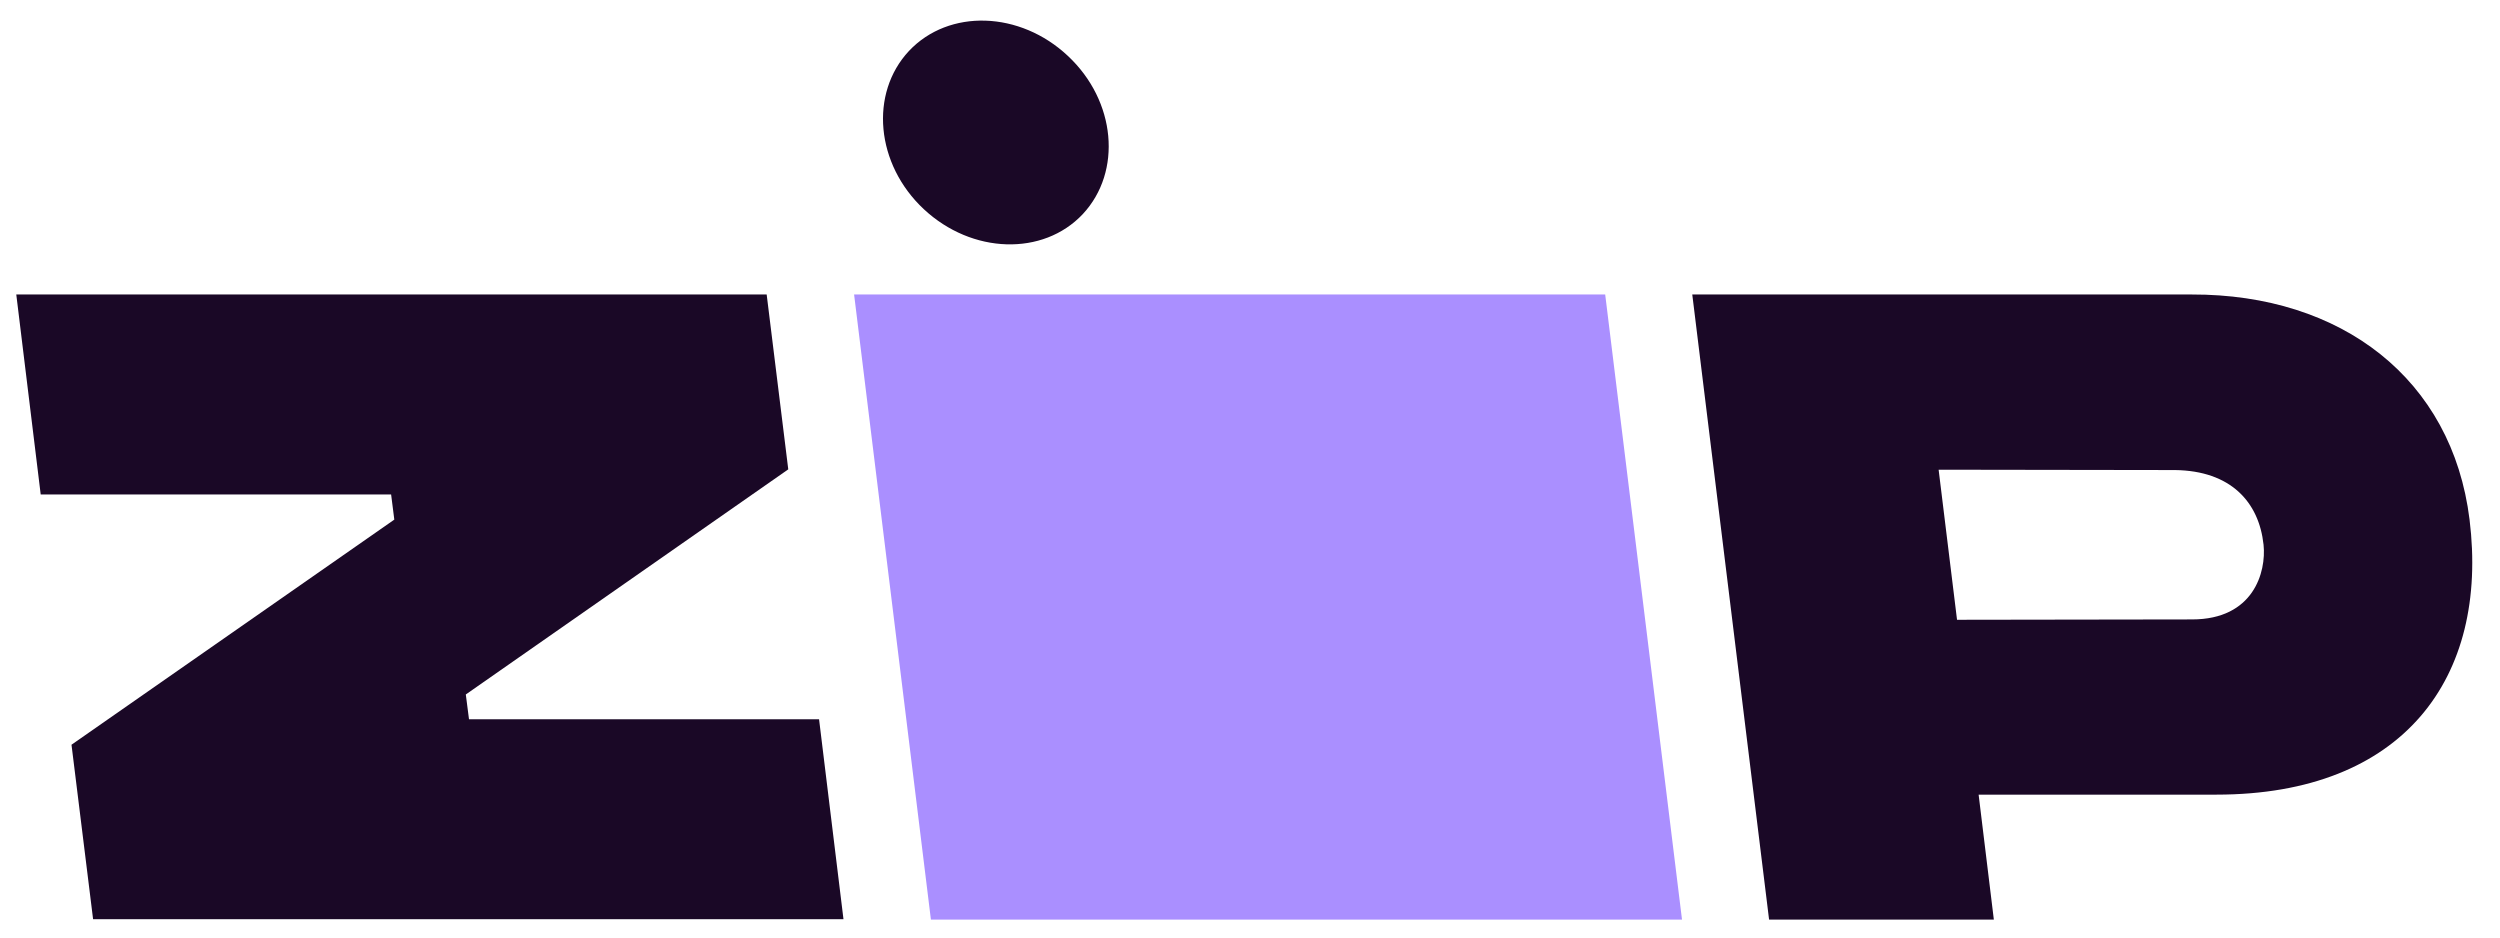
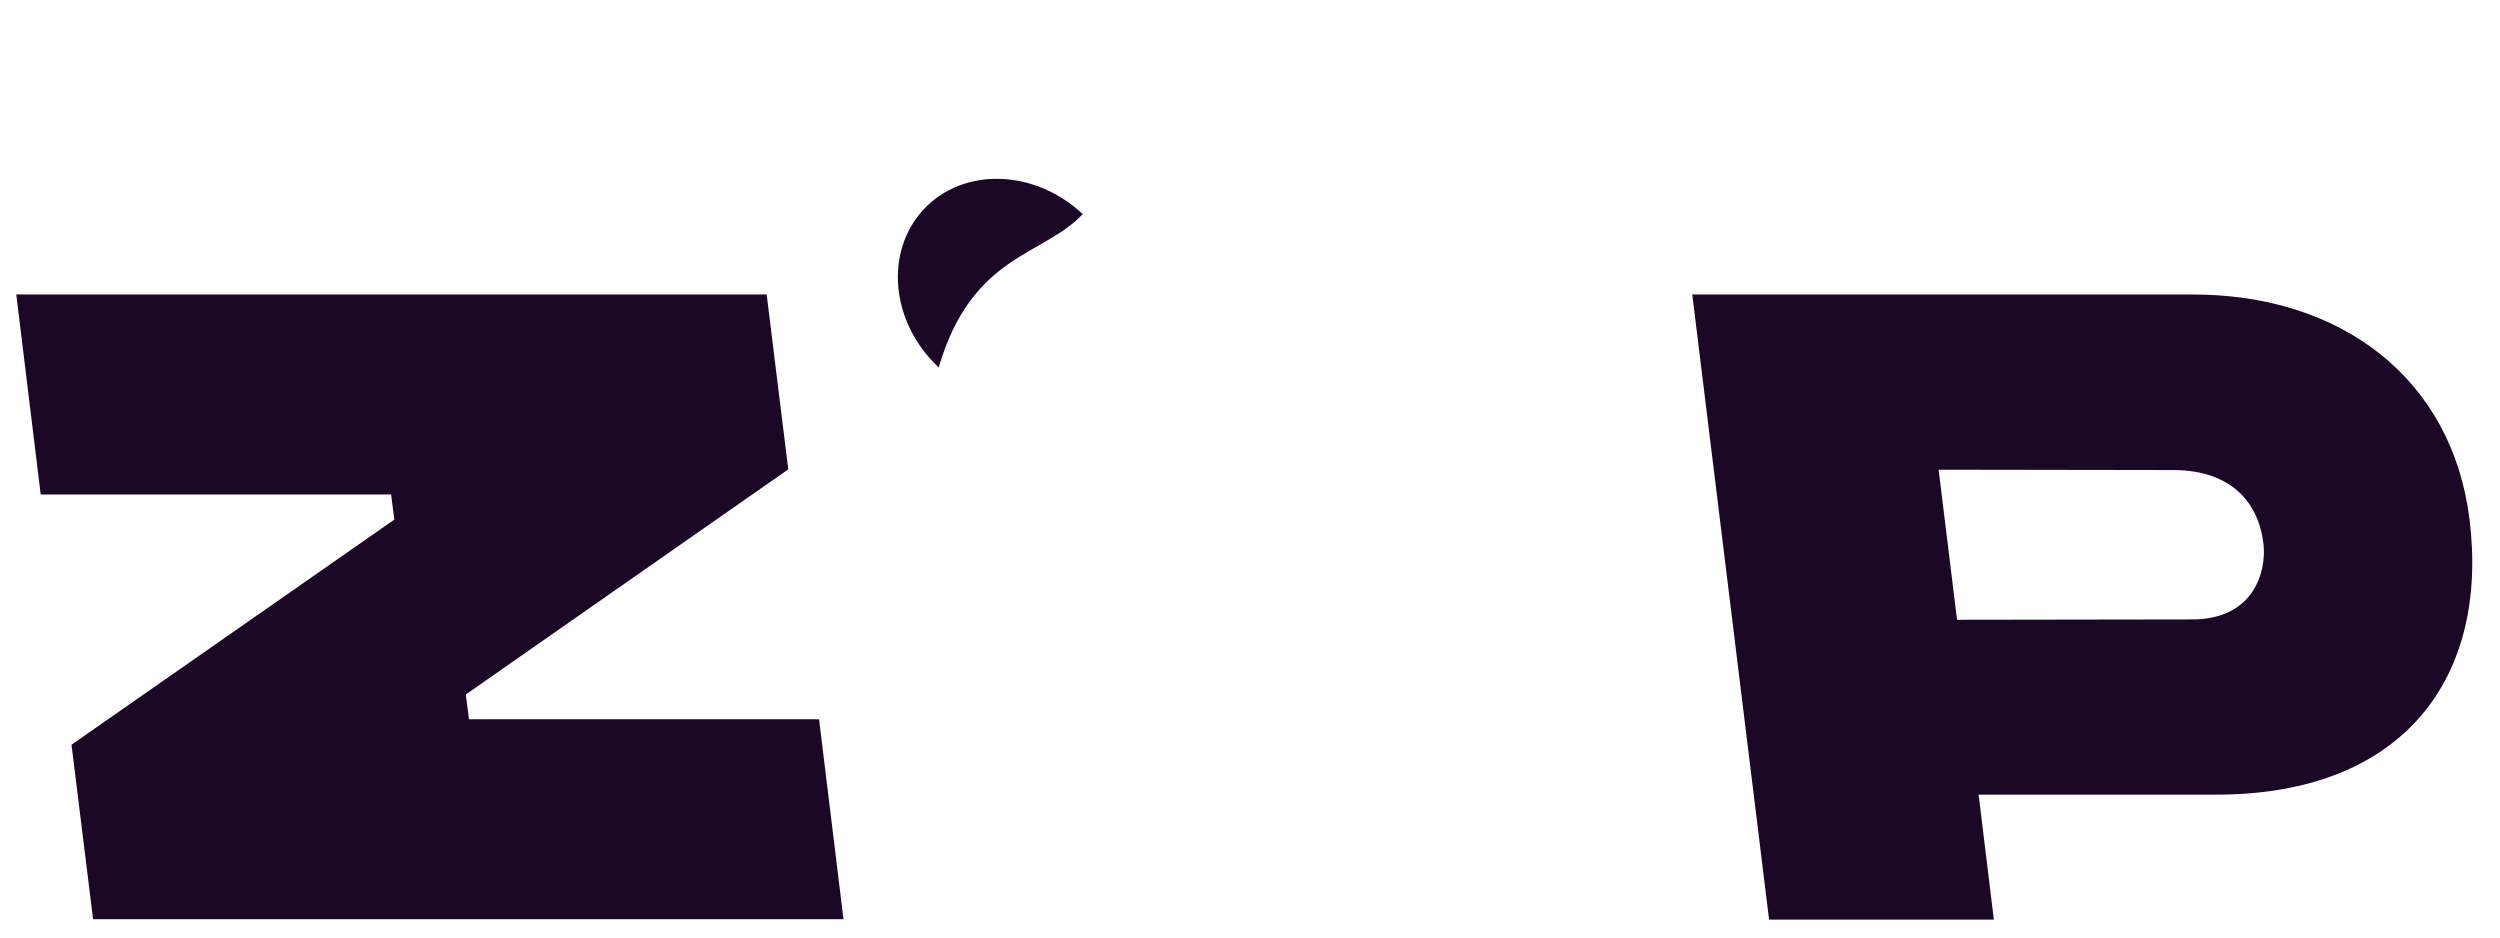
<svg xmlns="http://www.w3.org/2000/svg" version="1.1" id="Layer_1" x="0px" y="0px" viewBox="0 0 70.63 26.49" style="enable-background:new 0 0 70.63 26.49;" xml:space="preserve">
  <style type="text/css">
	.st0{fill:#1A0826;}
	.st1{fill:#AA8FFF;}
</style>
  <g>
    <path class="st0" d="M2.02,21.04l0.61,4.93h21.2l-0.69-5.65h-9.89l-0.09-0.7l9.11-6.36l-0.61-4.94H0.46l0.69,5.65h9.9l0.09,0.71   L2.02,21.04z" />
-     <path class="st1" d="M24.13,8.32l2.17,17.66h21.22L45.35,8.32H24.13z" />
    <path class="st0" d="M69.77,14.68c-0.49-3.97-3.61-6.37-7.85-6.36H47.81l2.17,17.66h6.35l-0.43-3.53h6.72   C67.9,22.45,70.32,19.15,69.77,14.68z M61.93,17.5l-6.64,0.01l-0.52-4.24l6.68,0.01c1.57,0.02,2.37,0.9,2.5,2.11   C64.03,16.16,63.67,17.5,61.93,17.5L61.93,17.5z" />
-     <path class="st0" d="M30.59,6.05c1.12-1.2,0.94-3.2-0.42-4.47c-1.35-1.27-3.36-1.34-4.49-0.14c-1.12,1.2-0.94,3.2,0.42,4.47   C27.46,7.18,29.47,7.24,30.59,6.05z" />
+     <path class="st0" d="M30.59,6.05c-1.35-1.27-3.36-1.34-4.49-0.14c-1.12,1.2-0.94,3.2,0.42,4.47   C27.46,7.18,29.47,7.24,30.59,6.05z" />
  </g>
</svg>